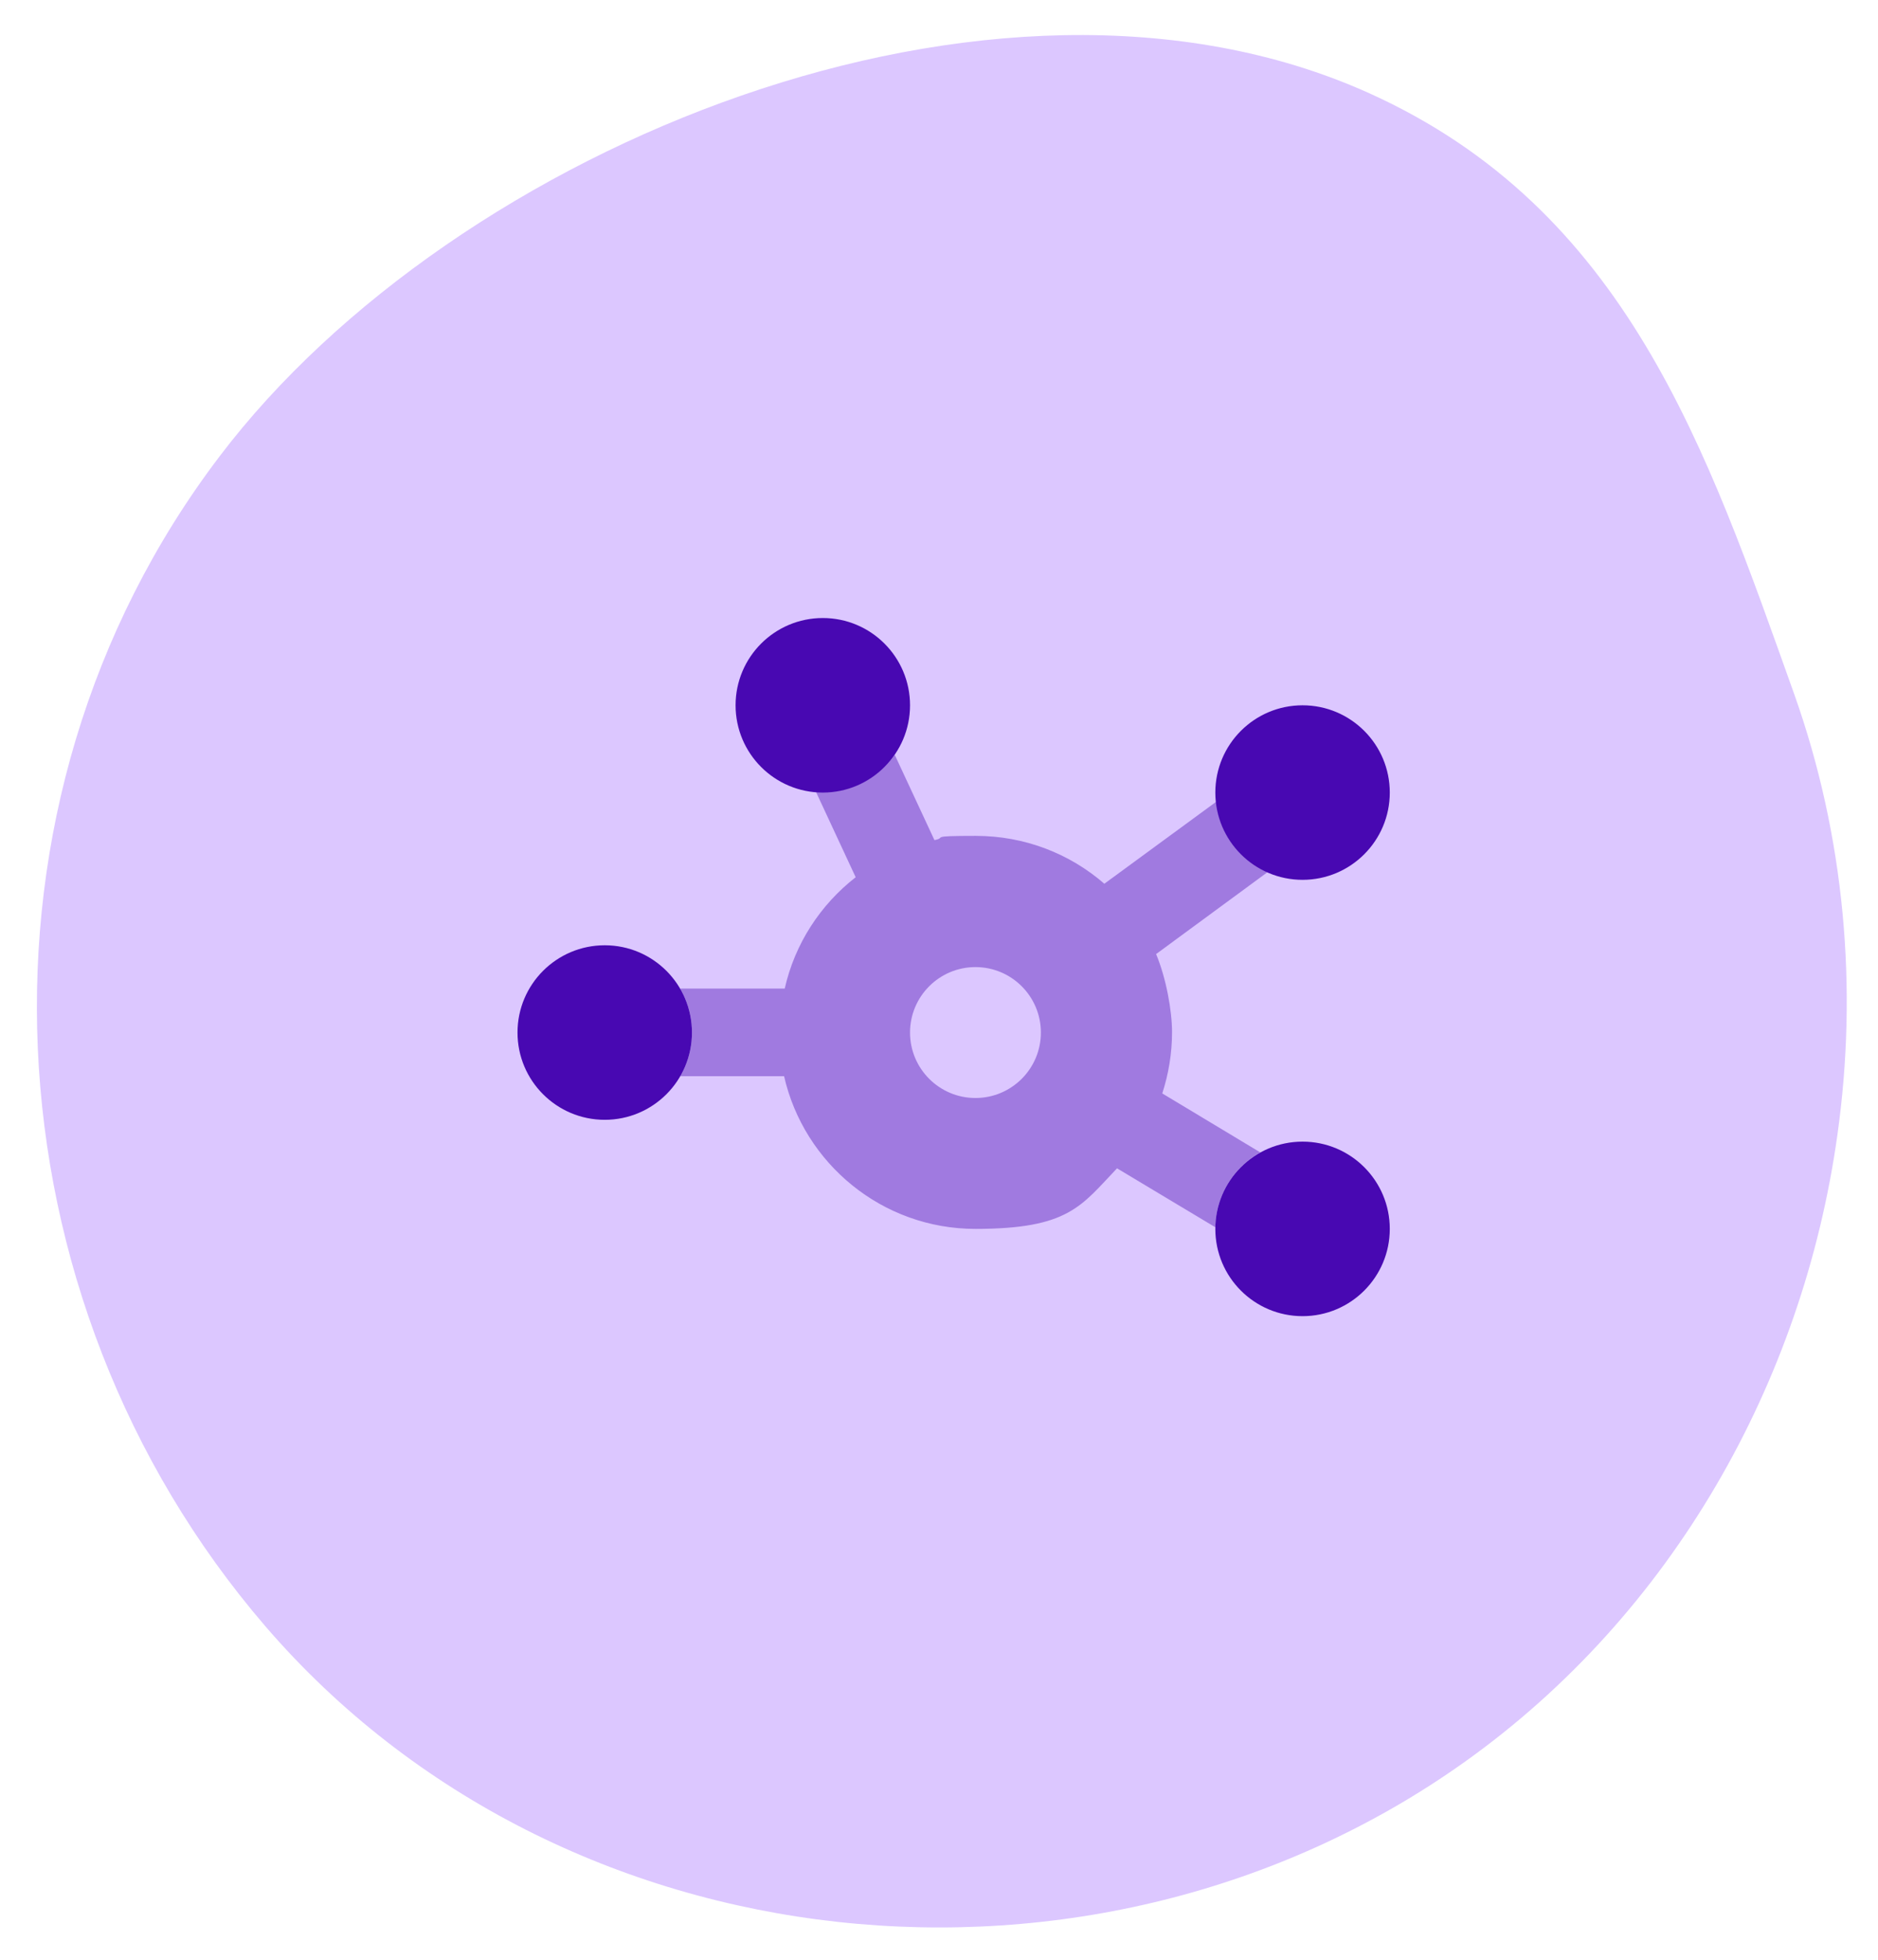
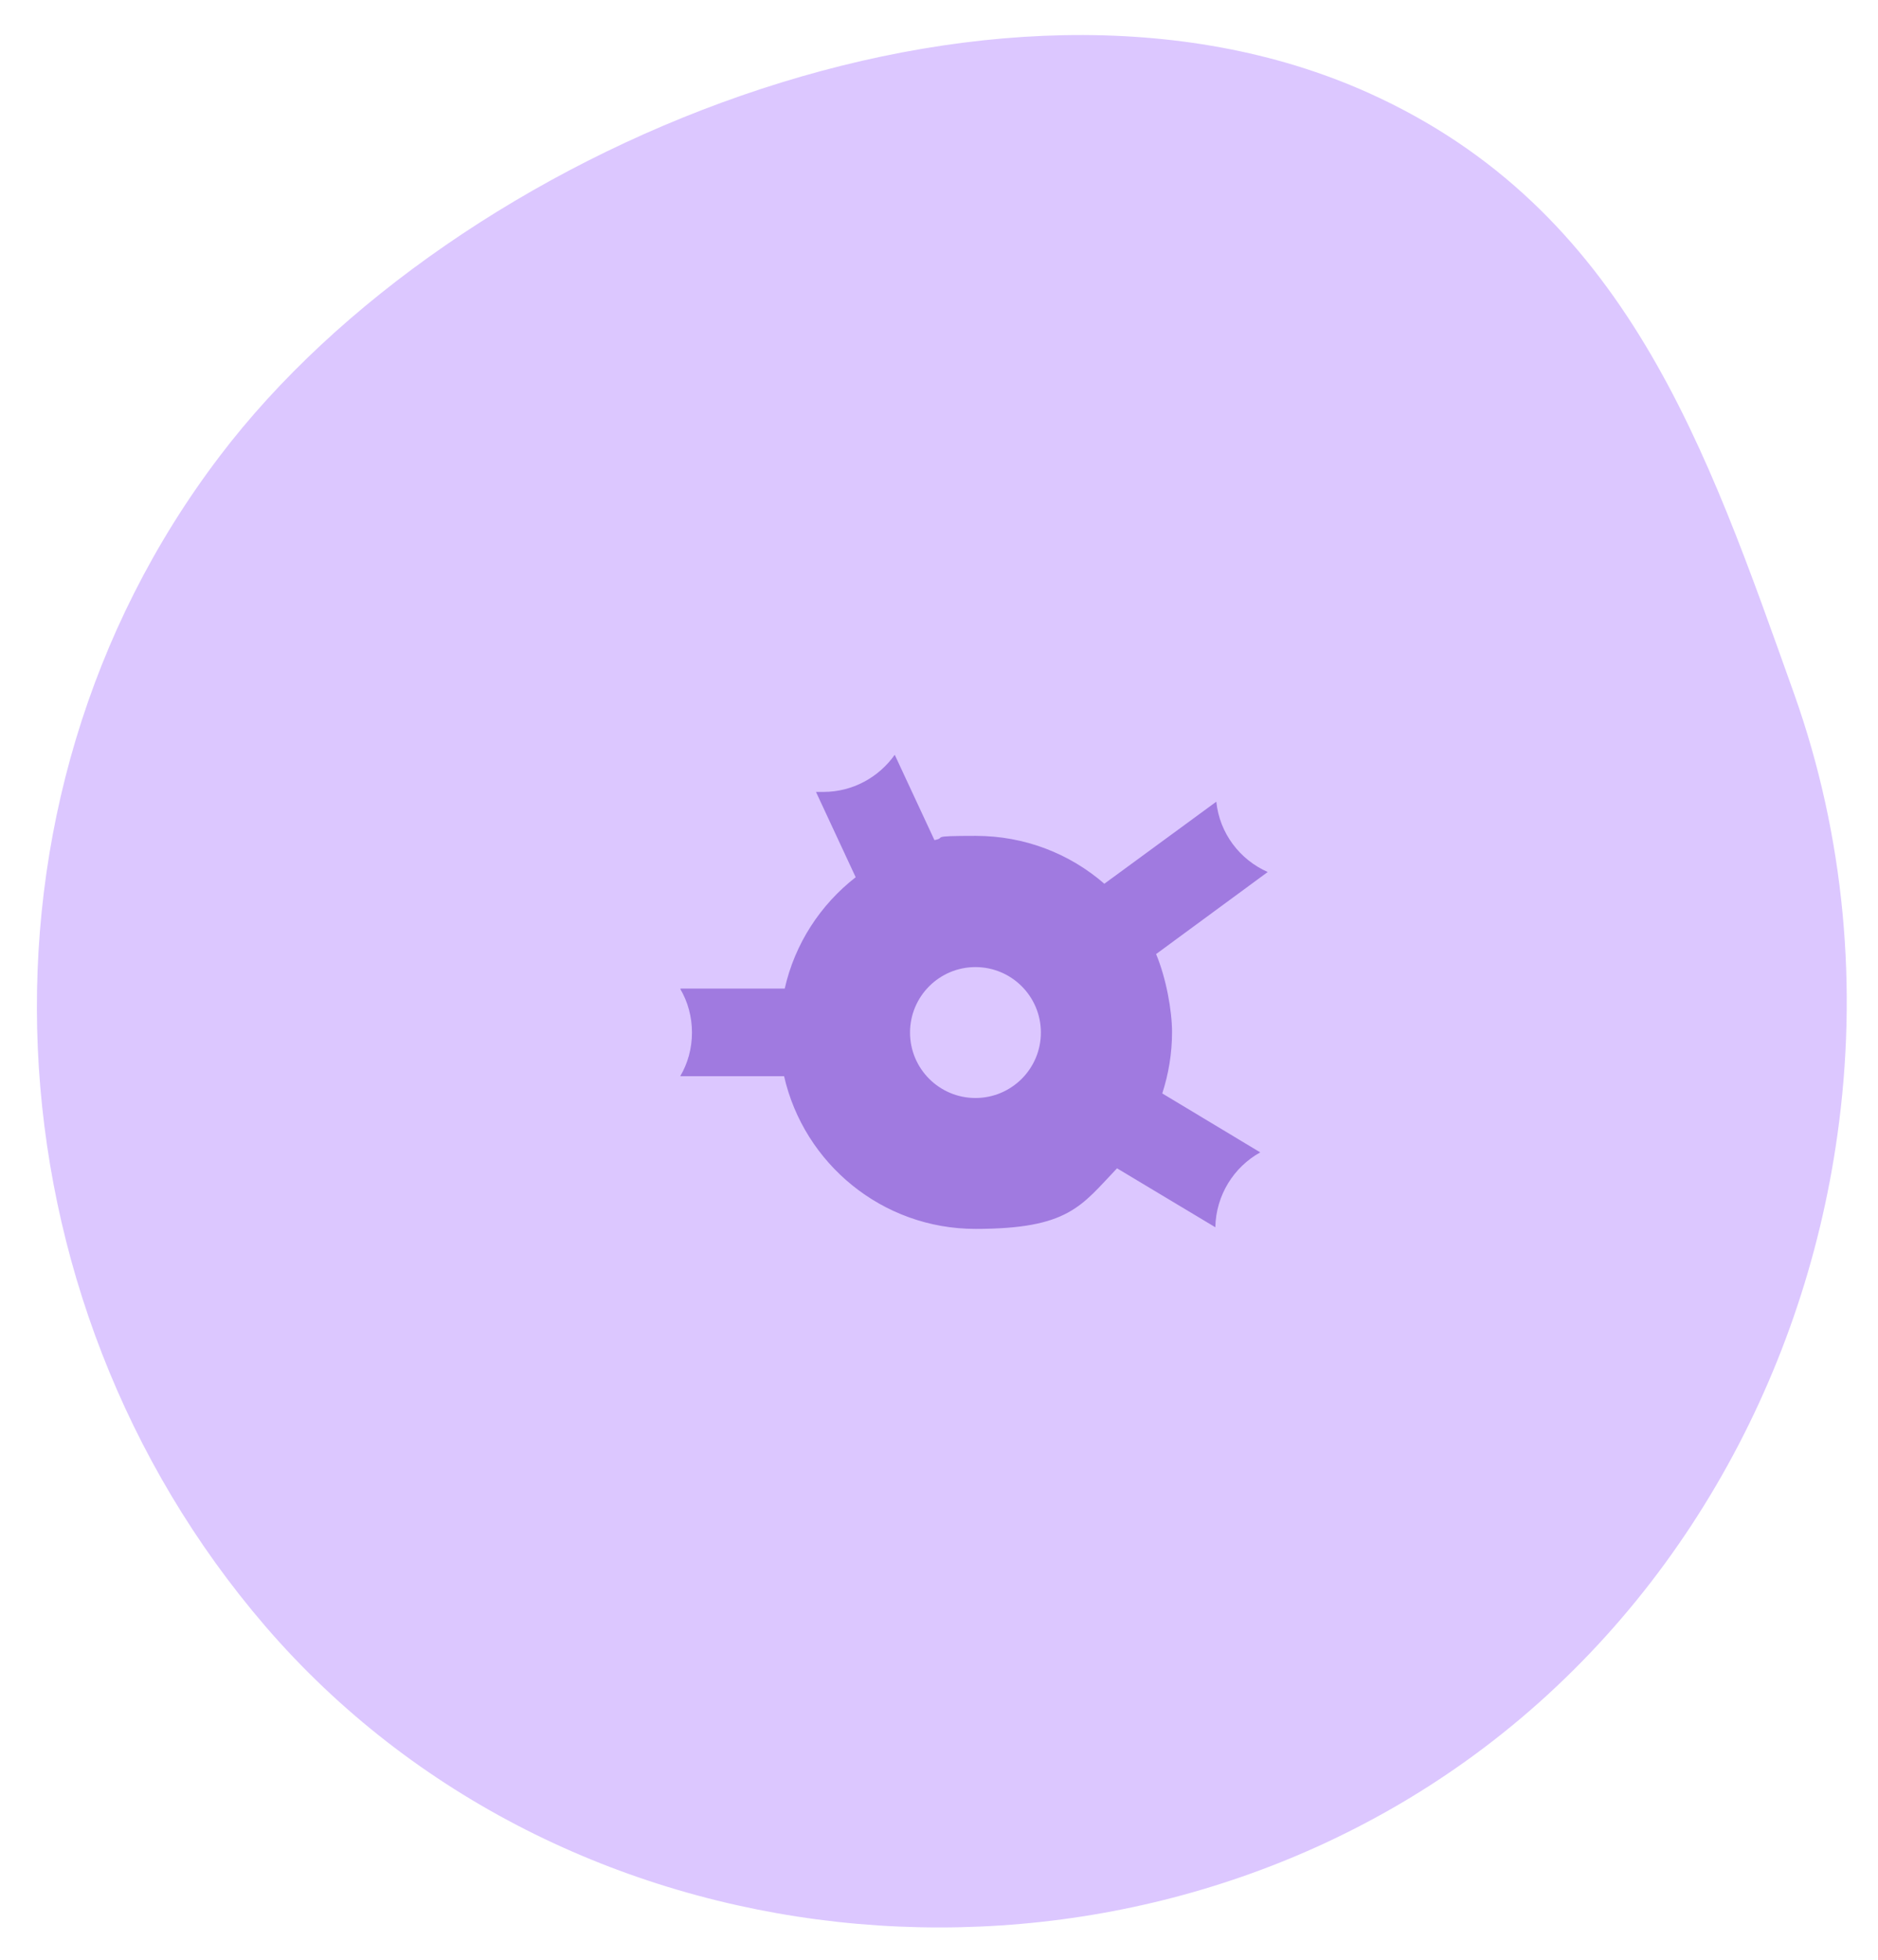
<svg xmlns="http://www.w3.org/2000/svg" id="Layer_1" version="1.1" viewBox="0 0 577 602">
  <defs>
    <style> .st0 { fill: none; } .st1 { fill: #dcc7ff; } .st2 { isolation: isolate; opacity: .4; } .st2, .st3 { fill: #4808b2; } .st4 { clip-path: url(#clippath); } </style>
    <clipPath id="clippath">
      <rect class="st0" x="-110" y="-45" width="832" height="684" />
    </clipPath>
  </defs>
  <g class="st4">
    <g>
      <path class="st1" d="M564.5,348.7c6.4-45.1,2.3-91.9-13.3-135.7-26.8-75-51.4-148.8-130.8-184.5-115-51.6-280.8,16.6-352.9,111.6C-13.5,246.6-5.2,398.6,81.5,499.4c91.1,105.8,255,122.5,368.5,41.7,63.9-45.5,103.9-116.7,114.5-192.4h0Z" />
      <path class="st2" d="M209,303.7c2.3,3.9,3.6,8.5,3.6,13.4s-1.3,9.5-3.6,13.4h31.9c6.1,26.8,30.1,46.9,58.8,46.9s32.5-7.1,43.5-18.6l30.2,18.1c.2-9.9,5.7-18.5,13.8-23l-30.1-18.1c1.9-5.9,3-12.2,3-18.8s-1.8-16.6-4.9-24l34.3-25.2c-8.6-3.8-14.8-11.9-15.8-21.6l-34.4,25.2c-10.6-9.2-24.4-14.7-39.5-14.7s-8.6.5-12.7,1.3l-12.2-26.2c-4.9,6.9-12.9,11.4-21.9,11.4s-1.5,0-2.3,0l12.2,26.2c-10.8,8.4-18.7,20.4-21.8,34.2h-31.9ZM319.8,317.1c0,11.1-9,20.1-20.1,20.1s-20.1-9-20.1-20.1,9-20.1,20.1-20.1,20.1,9,20.1,20.1Z" />
-       <path class="st3" d="M252.8,243.4c14.8,0,26.8-12,26.8-26.8s-12-26.8-26.8-26.8-26.8,12-26.8,26.8,12,26.8,26.8,26.8ZM400.2,270.2c14.8,0,26.8-12,26.8-26.8s-12-26.8-26.8-26.8-26.8,12-26.8,26.8,12,26.8,26.8,26.8ZM427,377.4c0-14.8-12-26.8-26.8-26.8s-26.8,12-26.8,26.8,12,26.8,26.8,26.8,26.8-12,26.8-26.8ZM185.8,343.9c14.8,0,26.8-12,26.8-26.8s-12-26.8-26.8-26.8-26.8,12-26.8,26.8,12,26.8,26.8,26.8Z" />
    </g>
  </g>
</svg>